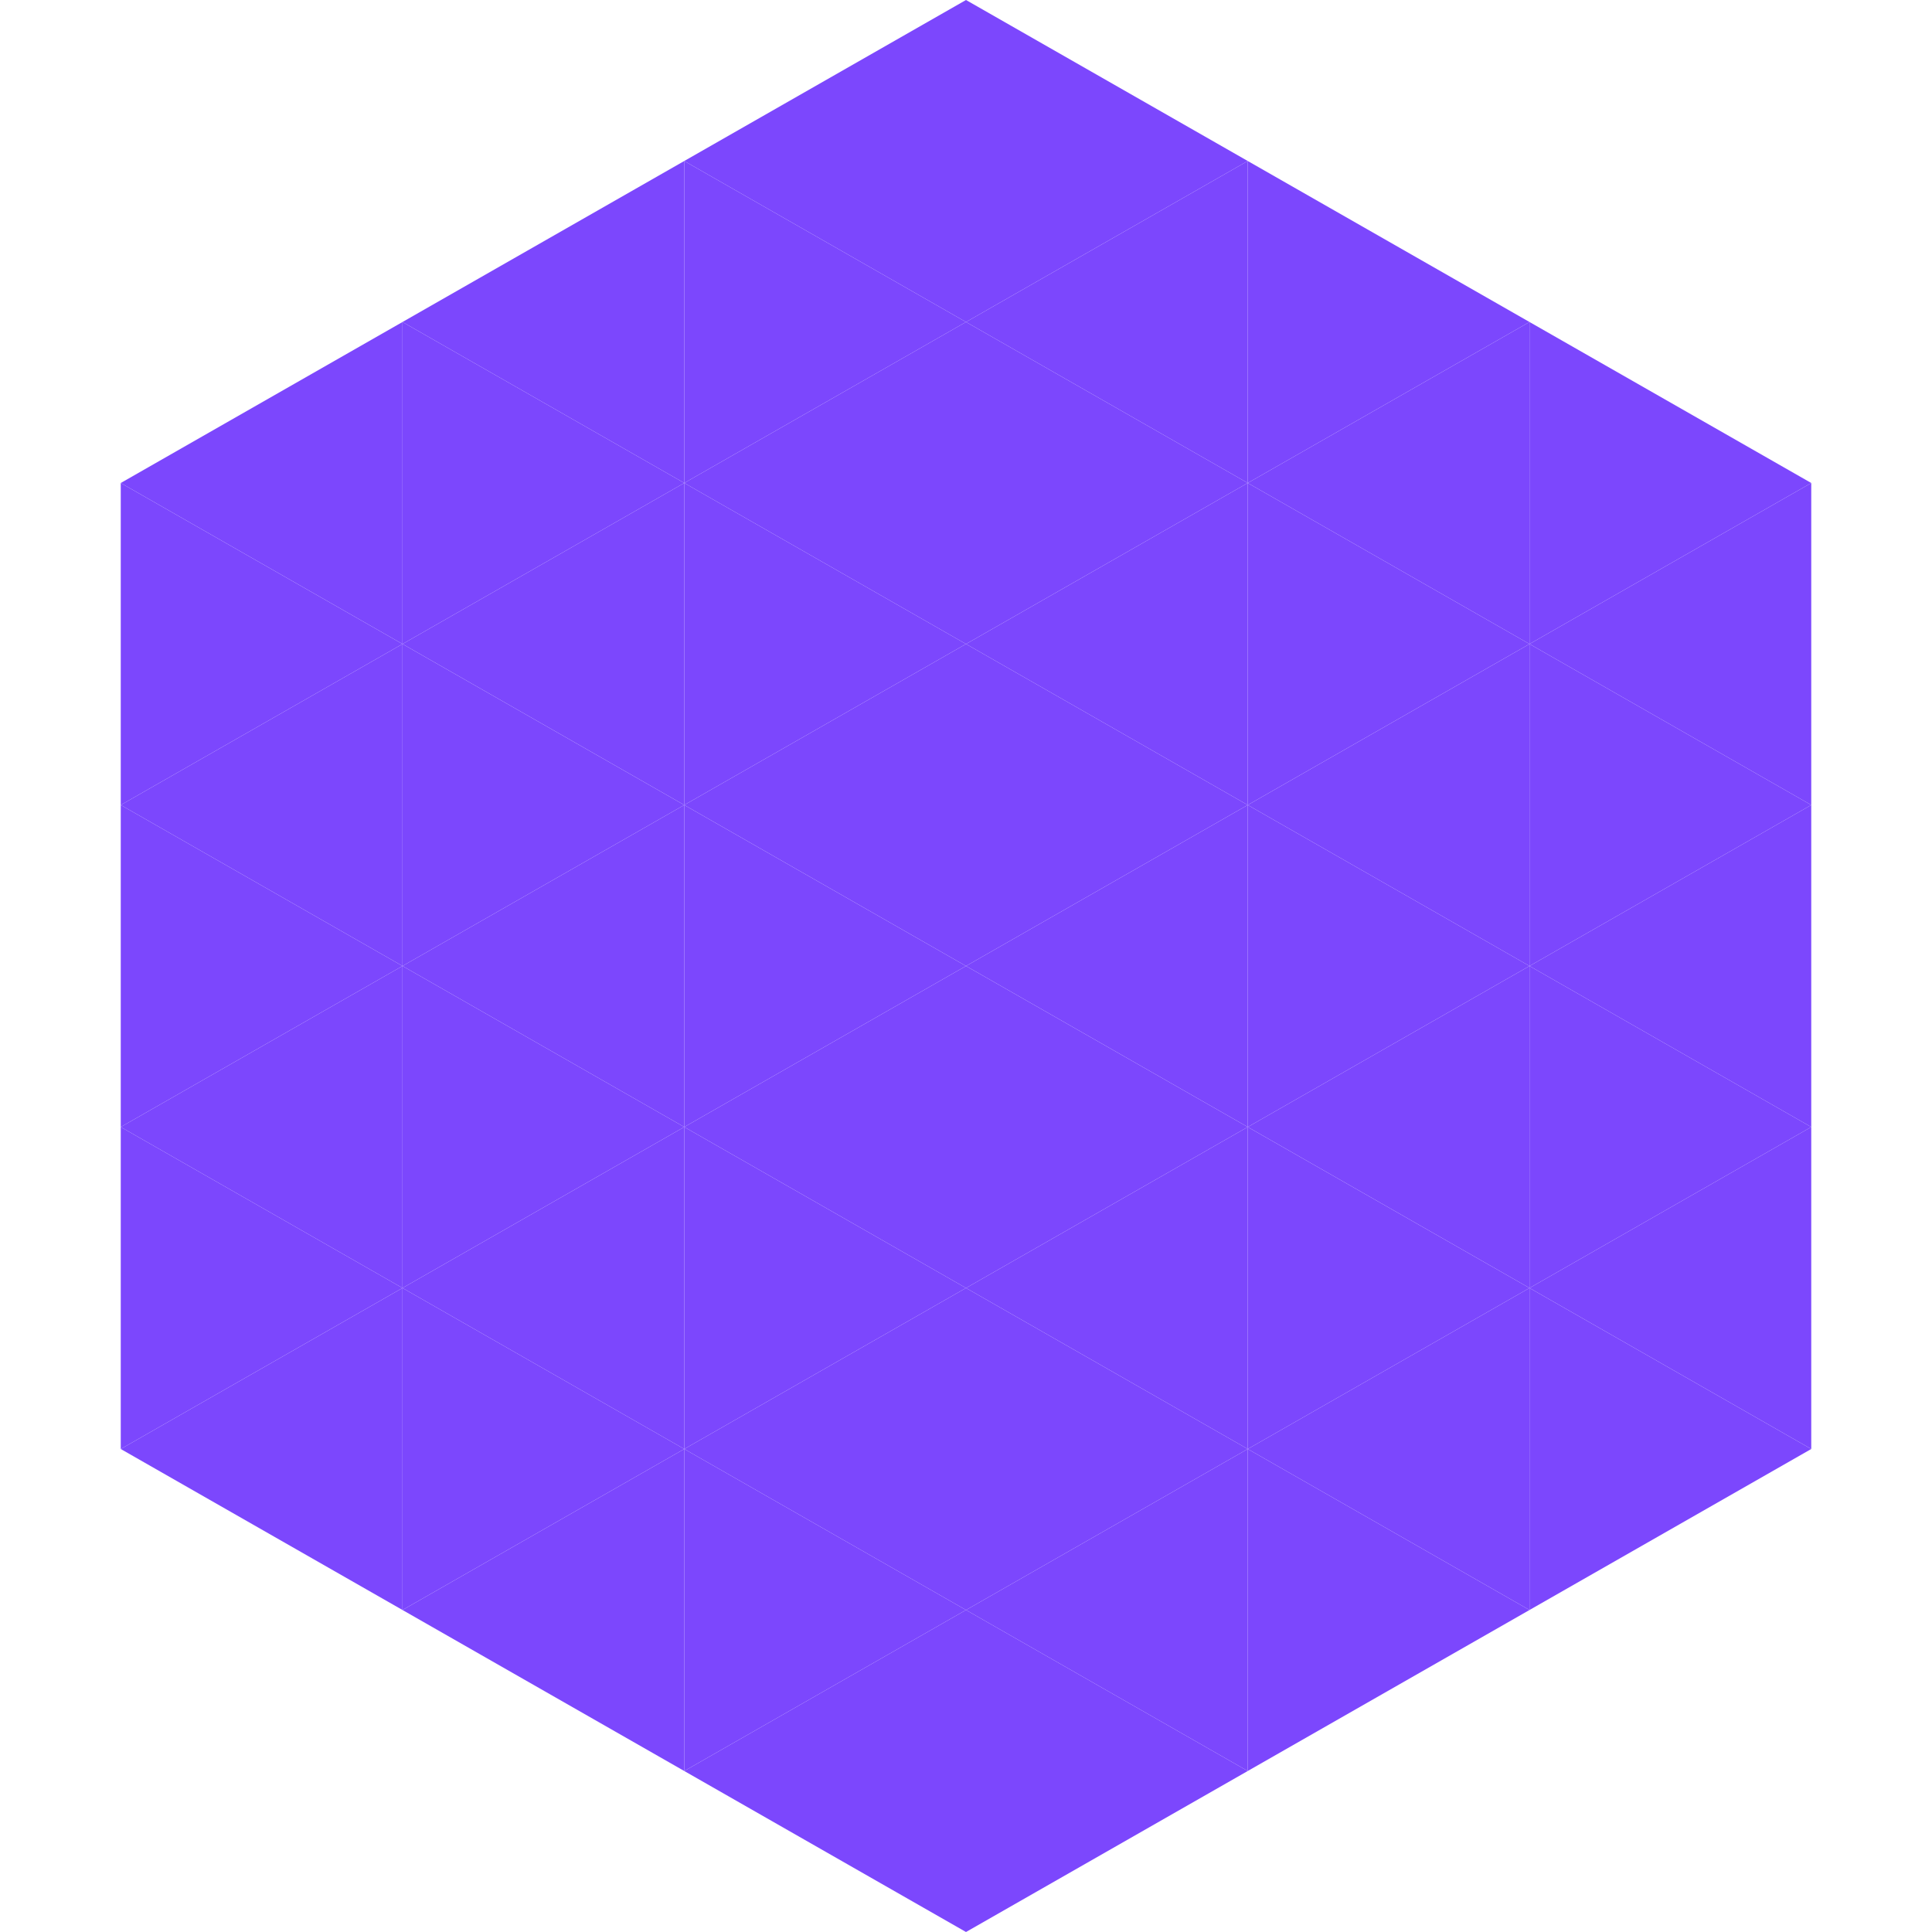
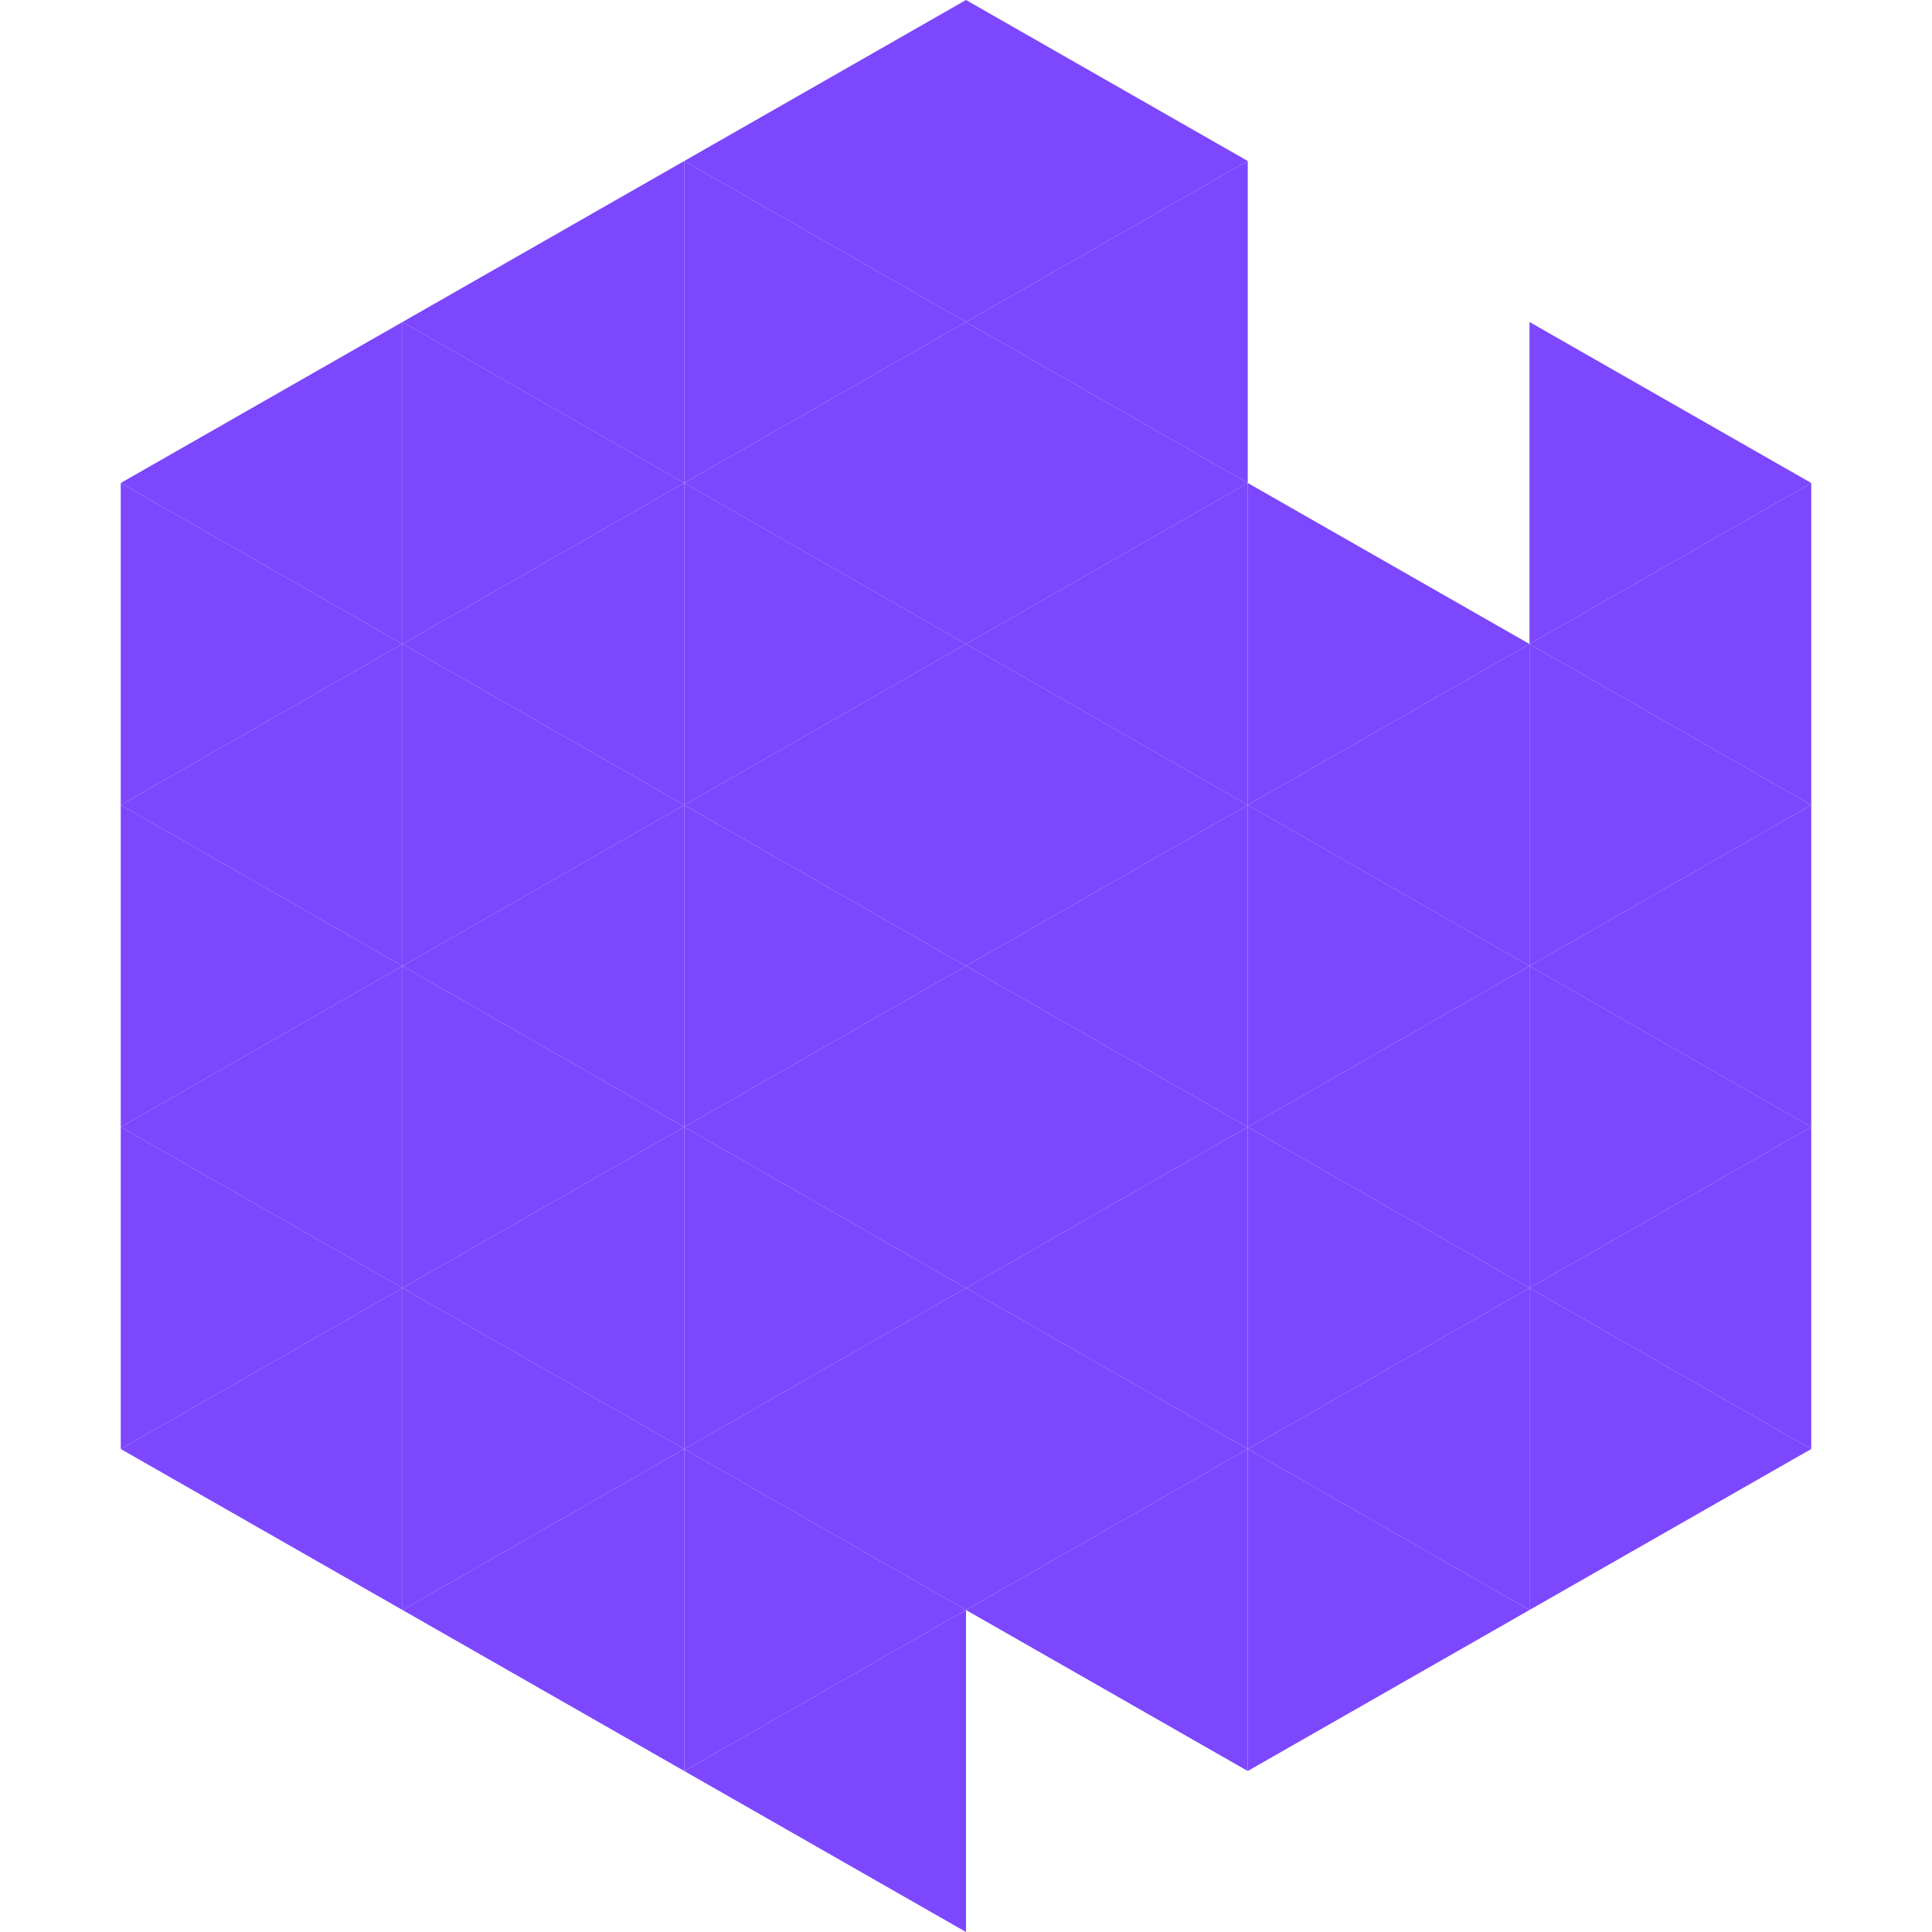
<svg xmlns="http://www.w3.org/2000/svg" width="240" height="240">
  <polygon points="50,40 15,60 50,80" style="fill:rgb(124,71,253)" />
  <polygon points="190,40 225,60 190,80" style="fill:rgb(124,71,253)" />
  <polygon points="15,60 50,80 15,100" style="fill:rgb(124,71,253)" />
  <polygon points="225,60 190,80 225,100" style="fill:rgb(124,71,253)" />
  <polygon points="50,80 15,100 50,120" style="fill:rgb(124,71,253)" />
  <polygon points="190,80 225,100 190,120" style="fill:rgb(124,71,253)" />
  <polygon points="15,100 50,120 15,140" style="fill:rgb(124,71,253)" />
  <polygon points="225,100 190,120 225,140" style="fill:rgb(124,71,253)" />
  <polygon points="50,120 15,140 50,160" style="fill:rgb(124,71,253)" />
  <polygon points="190,120 225,140 190,160" style="fill:rgb(124,71,253)" />
  <polygon points="15,140 50,160 15,180" style="fill:rgb(124,71,253)" />
  <polygon points="225,140 190,160 225,180" style="fill:rgb(124,71,253)" />
  <polygon points="50,160 15,180 50,200" style="fill:rgb(124,71,253)" />
  <polygon points="190,160 225,180 190,200" style="fill:rgb(124,71,253)" />
  <polygon points="15,180 50,200 15,220" style="fill:rgb(255,255,255); fill-opacity:0" />
  <polygon points="225,180 190,200 225,220" style="fill:rgb(255,255,255); fill-opacity:0" />
  <polygon points="50,0 85,20 50,40" style="fill:rgb(255,255,255); fill-opacity:0" />
  <polygon points="190,0 155,20 190,40" style="fill:rgb(255,255,255); fill-opacity:0" />
  <polygon points="85,20 50,40 85,60" style="fill:rgb(124,71,253)" />
-   <polygon points="155,20 190,40 155,60" style="fill:rgb(124,71,253)" />
  <polygon points="50,40 85,60 50,80" style="fill:rgb(124,71,253)" />
-   <polygon points="190,40 155,60 190,80" style="fill:rgb(124,71,253)" />
  <polygon points="85,60 50,80 85,100" style="fill:rgb(124,71,253)" />
  <polygon points="155,60 190,80 155,100" style="fill:rgb(124,71,253)" />
  <polygon points="50,80 85,100 50,120" style="fill:rgb(124,71,253)" />
  <polygon points="190,80 155,100 190,120" style="fill:rgb(124,71,253)" />
  <polygon points="85,100 50,120 85,140" style="fill:rgb(124,71,253)" />
  <polygon points="155,100 190,120 155,140" style="fill:rgb(124,71,253)" />
  <polygon points="50,120 85,140 50,160" style="fill:rgb(124,71,253)" />
  <polygon points="190,120 155,140 190,160" style="fill:rgb(124,71,253)" />
  <polygon points="85,140 50,160 85,180" style="fill:rgb(124,71,253)" />
  <polygon points="155,140 190,160 155,180" style="fill:rgb(124,71,253)" />
  <polygon points="50,160 85,180 50,200" style="fill:rgb(124,71,253)" />
  <polygon points="190,160 155,180 190,200" style="fill:rgb(124,71,253)" />
  <polygon points="85,180 50,200 85,220" style="fill:rgb(124,71,253)" />
  <polygon points="155,180 190,200 155,220" style="fill:rgb(124,71,253)" />
  <polygon points="120,0 85,20 120,40" style="fill:rgb(124,71,253)" />
  <polygon points="120,0 155,20 120,40" style="fill:rgb(124,71,253)" />
  <polygon points="85,20 120,40 85,60" style="fill:rgb(124,71,253)" />
  <polygon points="155,20 120,40 155,60" style="fill:rgb(124,71,253)" />
  <polygon points="120,40 85,60 120,80" style="fill:rgb(124,71,253)" />
  <polygon points="120,40 155,60 120,80" style="fill:rgb(124,71,253)" />
  <polygon points="85,60 120,80 85,100" style="fill:rgb(124,71,253)" />
  <polygon points="155,60 120,80 155,100" style="fill:rgb(124,71,253)" />
  <polygon points="120,80 85,100 120,120" style="fill:rgb(124,71,253)" />
  <polygon points="120,80 155,100 120,120" style="fill:rgb(124,71,253)" />
  <polygon points="85,100 120,120 85,140" style="fill:rgb(124,71,253)" />
  <polygon points="155,100 120,120 155,140" style="fill:rgb(124,71,253)" />
  <polygon points="120,120 85,140 120,160" style="fill:rgb(124,71,253)" />
  <polygon points="120,120 155,140 120,160" style="fill:rgb(124,71,253)" />
  <polygon points="85,140 120,160 85,180" style="fill:rgb(124,71,253)" />
  <polygon points="155,140 120,160 155,180" style="fill:rgb(124,71,253)" />
  <polygon points="120,160 85,180 120,200" style="fill:rgb(124,71,253)" />
  <polygon points="120,160 155,180 120,200" style="fill:rgb(124,71,253)" />
  <polygon points="85,180 120,200 85,220" style="fill:rgb(124,71,253)" />
  <polygon points="155,180 120,200 155,220" style="fill:rgb(124,71,253)" />
  <polygon points="120,200 85,220 120,240" style="fill:rgb(124,71,253)" />
-   <polygon points="120,200 155,220 120,240" style="fill:rgb(124,71,253)" />
  <polygon points="85,220 120,240 85,260" style="fill:rgb(255,255,255); fill-opacity:0" />
  <polygon points="155,220 120,240 155,260" style="fill:rgb(255,255,255); fill-opacity:0" />
</svg>